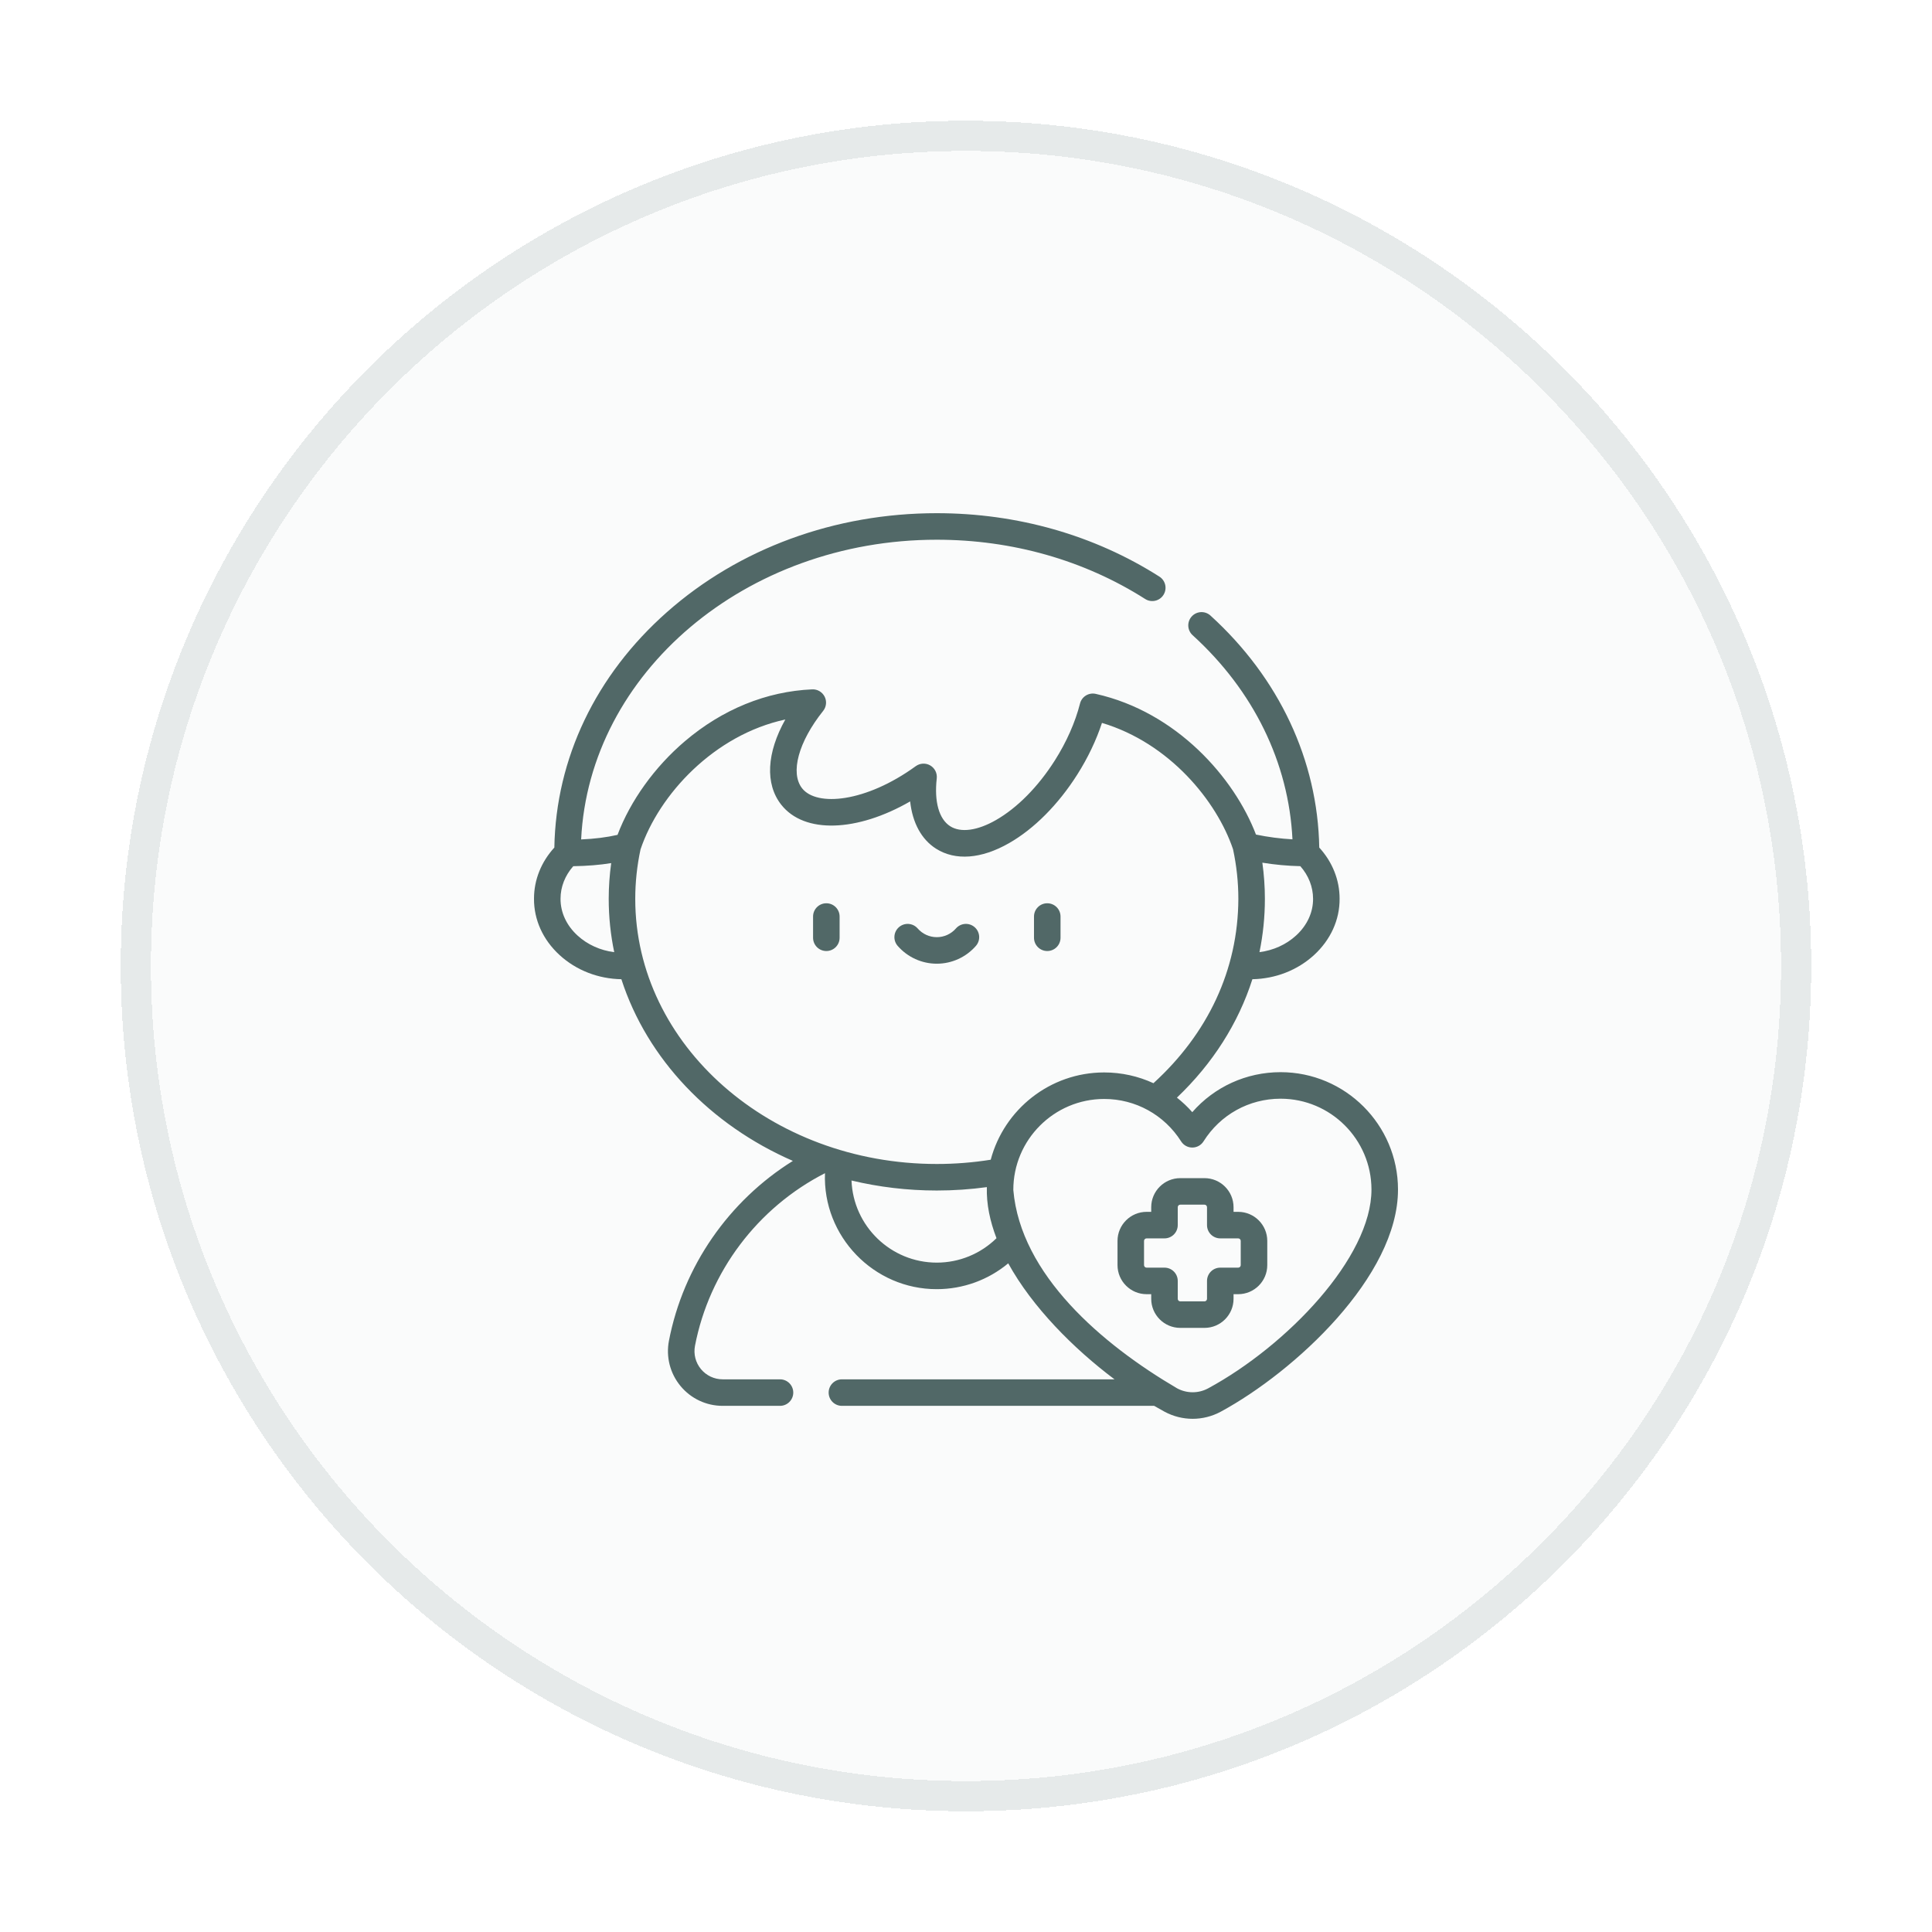
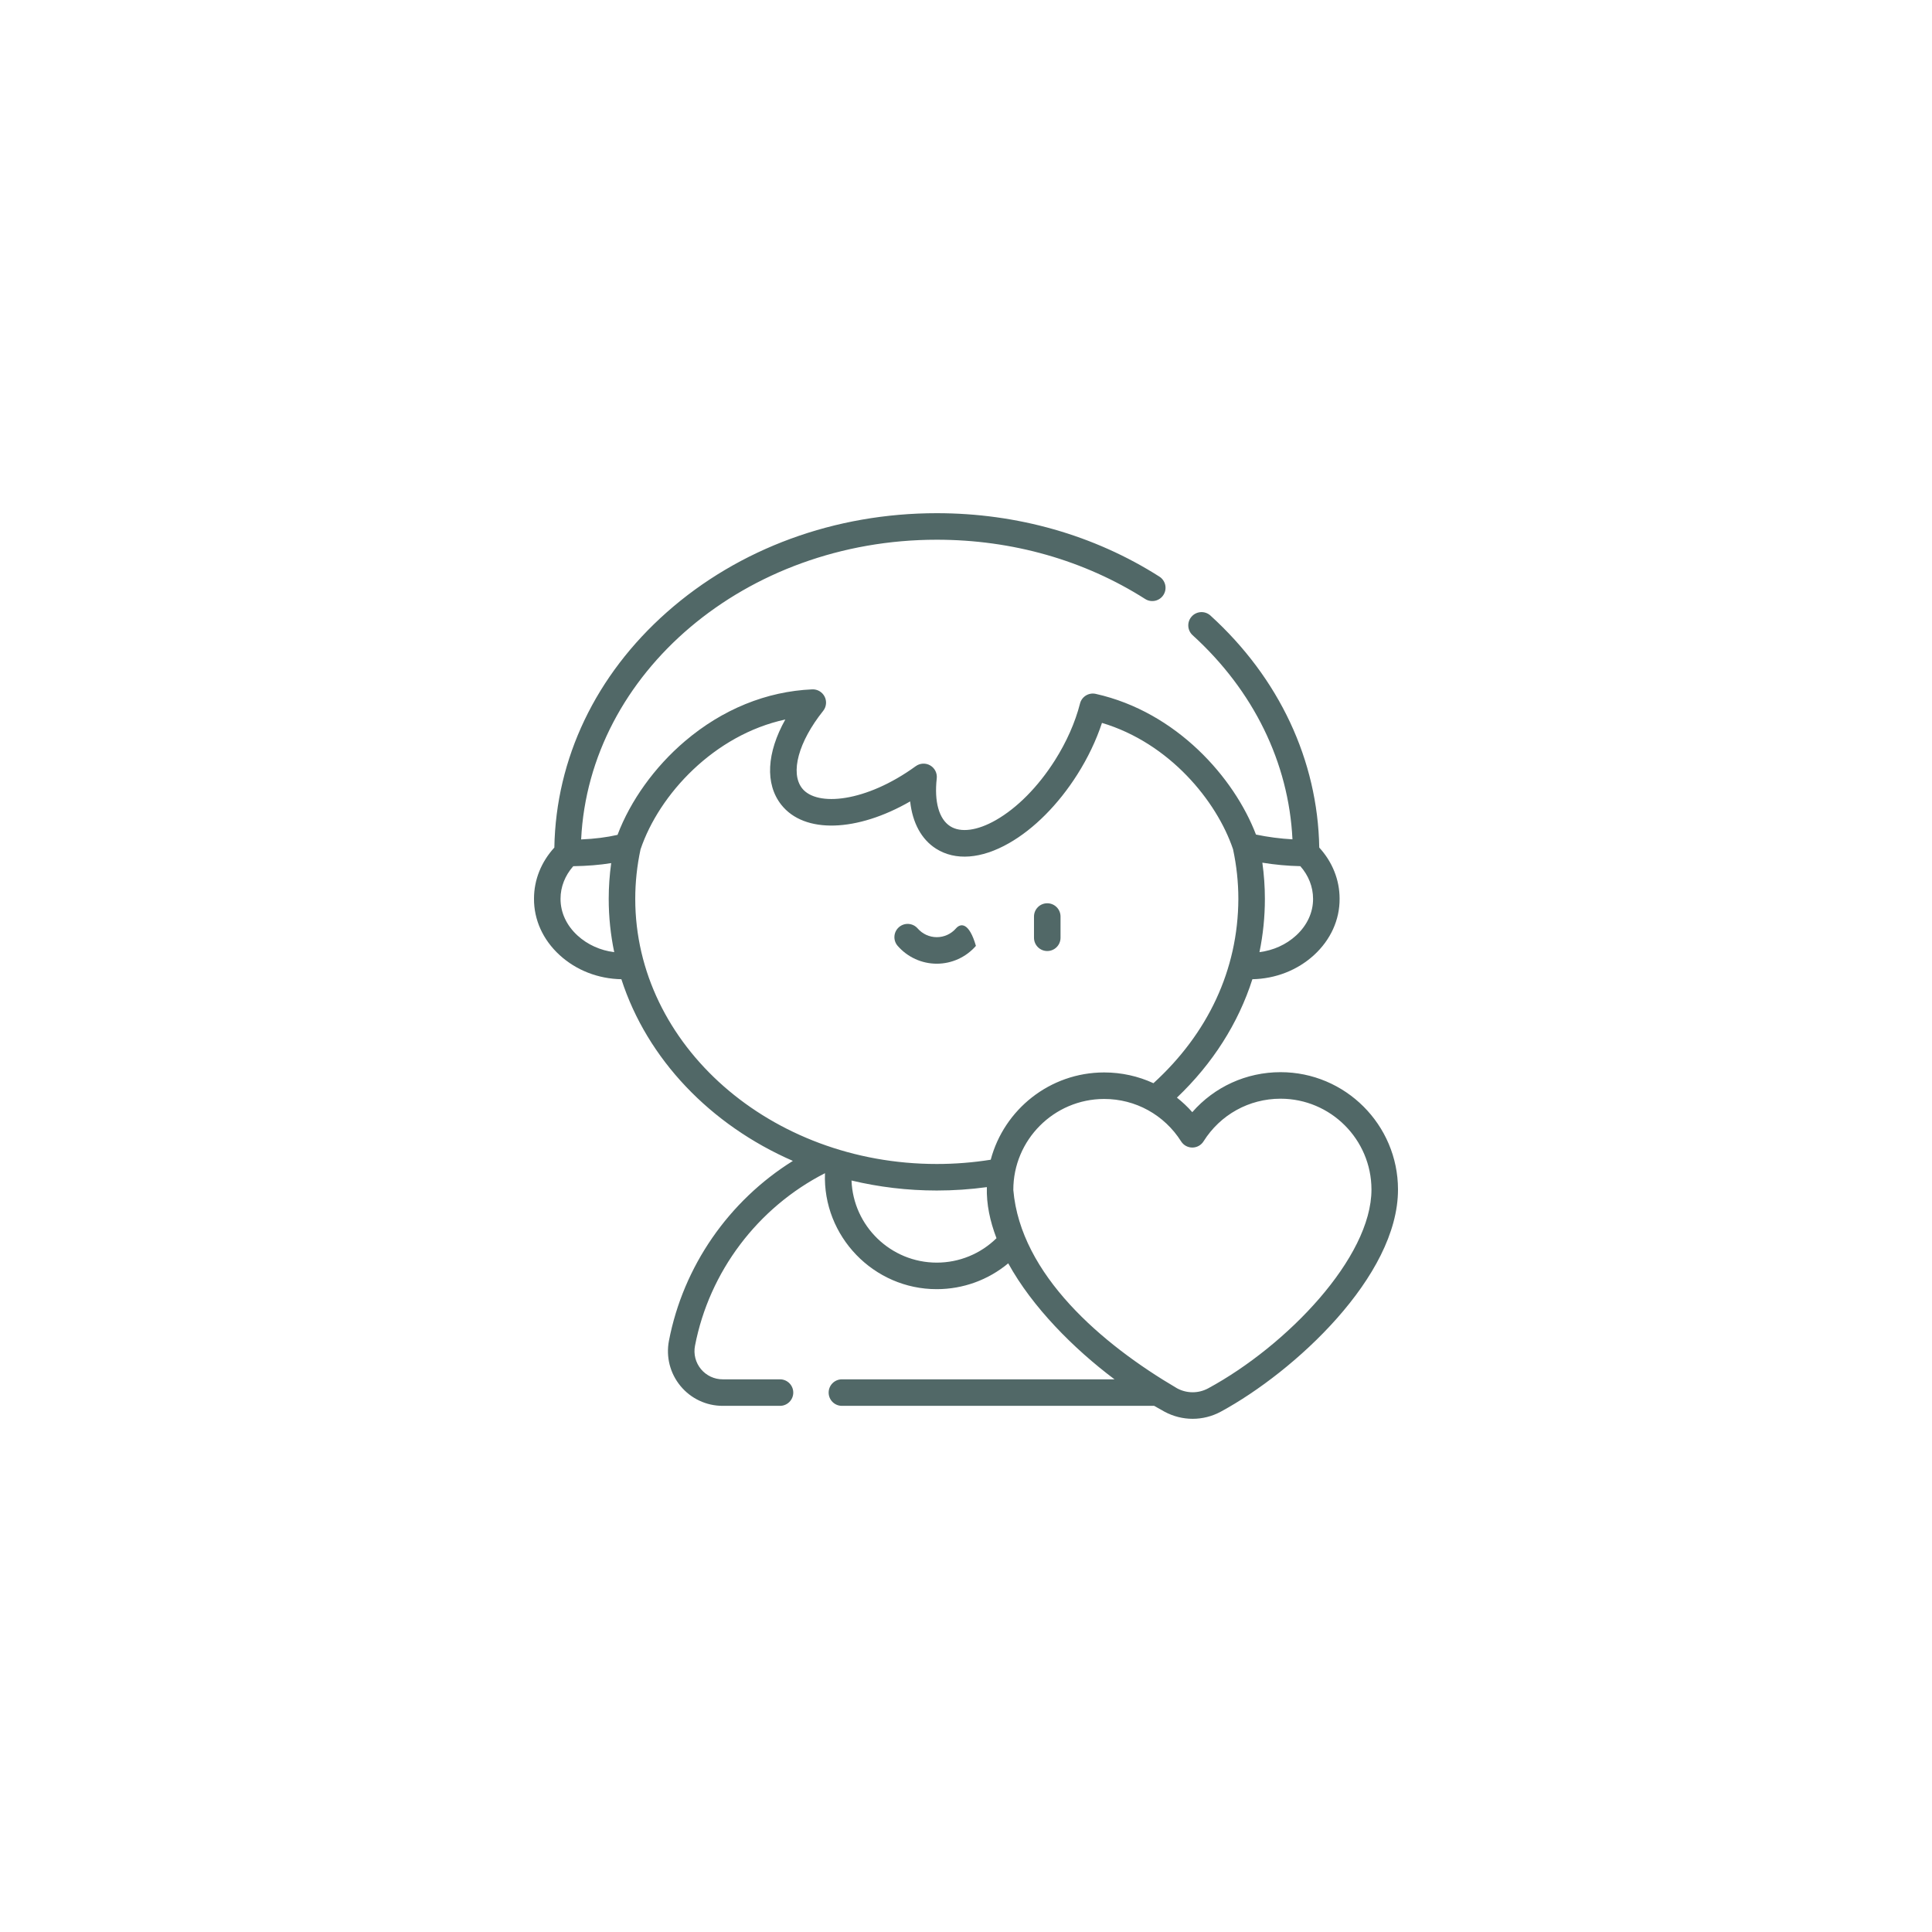
<svg xmlns="http://www.w3.org/2000/svg" width="128" height="128" viewBox="0 0 128 128" fill="none">
  <g filter="url(#filter0_d_255_5007)">
-     <path d="M8 60C8 29.072 33.072 4 64 4V4C94.928 4 120 29.072 120 60V60C120 90.928 94.928 116 64 116V116C33.072 116 8 90.928 8 60V60Z" fill="#FAFBFB" shape-rendering="crispEdges" />
-     <path d="M64 115C33.624 115 9 90.376 9 60C9 29.624 33.624 5 64 5C94.376 5 119 29.624 119 60C119 90.376 94.376 115 64 115Z" stroke="#E6EAEA" stroke-width="2" shape-rendering="crispEdges" />
    <path d="M84.841 67.034C82.569 67.034 80.457 68.007 78.992 69.684C78.68 69.329 78.338 69.009 77.974 68.721C80.348 66.461 82.045 63.785 82.974 60.876C84.499 60.847 85.956 60.284 87.056 59.277C88.159 58.266 88.762 56.937 88.752 55.541C88.752 54.295 88.275 53.106 87.404 52.153C87.302 46.373 84.753 40.927 80.197 36.783C79.838 36.456 79.282 36.483 78.955 36.842C78.629 37.201 78.655 37.757 79.014 38.084C83.055 41.758 85.382 46.531 85.629 51.608C84.816 51.563 84.007 51.457 83.211 51.292C81.784 47.546 77.962 43.17 72.596 41.971C72.132 41.867 71.669 42.151 71.553 42.613C71.238 43.853 70.663 45.153 69.89 46.374C68.781 48.123 67.391 49.53 65.975 50.337C64.751 51.035 63.651 51.183 62.957 50.743C62.213 50.272 61.886 49.115 62.062 47.571C62.101 47.224 61.932 46.888 61.631 46.712C61.33 46.537 60.954 46.556 60.672 46.76C57.366 49.161 54.109 49.458 53.142 48.228C52.339 47.208 52.899 45.147 54.536 43.099C54.751 42.829 54.789 42.459 54.633 42.152C54.476 41.845 54.156 41.656 53.81 41.672C50.779 41.804 47.861 42.993 45.373 45.11C43.371 46.813 41.766 49.051 40.913 51.312C40.188 51.477 39.401 51.576 38.502 51.615C39.037 40.585 49.402 31.758 62.065 31.758C67.06 31.758 71.833 33.116 75.869 35.684C76.279 35.945 76.822 35.825 77.082 35.415C77.343 35.005 77.222 34.462 76.813 34.202C72.494 31.453 67.394 30 62.065 30C55.316 30 48.966 32.328 44.184 36.557C39.468 40.727 36.83 46.254 36.727 52.153C35.856 53.106 35.379 54.294 35.379 55.535C35.369 56.937 35.971 58.266 37.075 59.276C38.178 60.287 39.639 60.85 41.168 60.876C42.876 66.164 47.061 70.53 52.53 72.913C48.286 75.559 45.269 79.893 44.319 84.83C44.114 85.897 44.393 86.988 45.084 87.825C45.775 88.662 46.794 89.141 47.879 89.141H51.677C52.162 89.141 52.556 88.748 52.556 88.263C52.556 87.777 52.162 87.384 51.677 87.384H47.879C47.32 87.384 46.795 87.136 46.439 86.706C46.083 86.274 45.939 85.712 46.045 85.162C46.989 80.254 50.197 76.005 54.657 73.727C54.496 77.905 57.884 81.419 62.066 81.41C63.81 81.41 65.477 80.797 66.798 79.699C68.399 82.607 71.132 85.352 73.839 87.384H55.779C55.293 87.384 54.9 87.777 54.9 88.263C54.9 88.748 55.293 89.141 55.779 89.141H76.466C76.699 89.278 76.929 89.407 77.154 89.529C77.738 89.843 78.377 90 79.016 90C79.659 90 80.302 89.841 80.888 89.523C85.765 86.878 92.63 80.562 92.621 74.803C92.615 70.517 89.126 67.034 84.841 67.034ZM86.15 53.386C86.696 54.005 86.994 54.76 86.994 55.547C87 56.446 86.601 57.31 85.869 57.98C85.206 58.587 84.355 58.967 83.443 59.082C83.68 57.931 83.802 56.751 83.802 55.553C83.802 54.753 83.745 53.951 83.634 53.155C84.466 53.29 85.307 53.368 86.15 53.386ZM38.262 57.98C37.53 57.31 37.131 56.446 37.137 55.541C37.137 54.761 37.434 54.007 37.979 53.388C38.902 53.374 39.728 53.307 40.493 53.183C40.385 53.969 40.329 54.762 40.329 55.553C40.329 56.758 40.455 57.938 40.694 59.084C39.78 58.969 38.927 58.589 38.262 57.98ZM42.087 55.553C42.087 54.455 42.205 53.352 42.437 52.273C43.668 48.624 47.32 44.685 52.03 43.668C50.798 45.865 50.673 47.934 51.76 49.315C53.293 51.263 56.798 51.115 60.3 49.096C60.454 50.511 61.046 51.613 62.016 52.228C63.296 53.039 65.011 52.91 66.846 51.864C68.507 50.918 70.115 49.302 71.374 47.314C72.073 46.212 72.63 45.044 73.008 43.894C77.484 45.231 80.615 49.075 81.692 52.265C81.925 53.346 82.044 54.452 82.044 55.553C82.027 60.264 80.015 64.487 76.419 67.765C75.415 67.302 74.307 67.052 73.158 67.052C73.154 67.052 73.15 67.052 73.146 67.052C69.55 67.057 66.521 69.514 65.638 72.835C64.463 73.022 63.264 73.117 62.065 73.117C51.049 73.117 42.087 65.238 42.087 55.553ZM62.065 79.652C59.019 79.652 56.529 77.231 56.415 74.212C58.218 74.643 60.112 74.875 62.065 74.875C63.176 74.875 64.287 74.799 65.382 74.65C65.348 75.782 65.589 76.903 66.02 78.035C64.966 79.068 63.553 79.652 62.065 79.652ZM80.05 87.978C79.405 88.328 78.634 88.329 77.988 87.981C73.007 85.061 67.618 80.454 67.135 74.841C67.13 71.52 69.828 68.814 73.149 68.809C75.23 68.806 77.138 69.862 78.251 71.619C78.412 71.874 78.692 72.028 78.994 72.028C79.297 72.028 79.577 71.873 79.738 71.617C80.847 69.851 82.752 68.795 84.832 68.792H84.841C88.157 68.792 90.858 71.488 90.863 74.806C90.87 79.315 85.256 85.154 80.05 87.978Z" fill="#516867" />
-     <path d="M82.034 76.288H81.726V75.981C81.726 74.919 80.862 74.055 79.8 74.055H78.197C77.135 74.055 76.271 74.919 76.271 75.981V76.288H75.964C74.902 76.288 74.038 77.152 74.038 78.214V79.817C74.038 80.879 74.902 81.743 75.964 81.743H76.271V82.05C76.271 83.112 77.135 83.976 78.197 83.976H79.8C80.862 83.976 81.726 83.112 81.726 82.05V81.743H82.034C83.096 81.743 83.96 80.879 83.96 79.817V78.214C83.96 77.152 83.096 76.288 82.034 76.288ZM82.202 79.817C82.202 79.91 82.126 79.985 82.034 79.985H80.847C80.362 79.985 79.968 80.379 79.968 80.864V82.05C79.968 82.143 79.893 82.219 79.8 82.219H78.197C78.104 82.219 78.029 82.143 78.029 82.05V80.864C78.029 80.379 77.635 79.985 77.15 79.985H75.964C75.871 79.985 75.795 79.91 75.795 79.817V78.214C75.795 78.121 75.871 78.046 75.964 78.046H77.15C77.635 78.046 78.029 77.652 78.029 77.167V75.981C78.029 75.888 78.104 75.812 78.197 75.812H79.8C79.893 75.812 79.968 75.888 79.968 75.981V77.167C79.968 77.653 80.362 78.046 80.847 78.046H82.034C82.126 78.046 82.202 78.121 82.202 78.214V79.817Z" fill="#516867" />
-     <path d="M54.747 55.844C54.262 55.844 53.868 56.237 53.868 56.723V58.129C53.868 58.614 54.262 59.008 54.747 59.008C55.233 59.008 55.626 58.614 55.626 58.129V56.723C55.626 56.237 55.233 55.844 54.747 55.844Z" fill="#516867" />
    <path d="M69.384 59.008C69.869 59.008 70.263 58.614 70.263 58.129V56.723C70.263 56.237 69.869 55.844 69.384 55.844C68.898 55.844 68.505 56.237 68.505 56.723V58.129C68.505 58.614 68.898 59.008 69.384 59.008Z" fill="#516867" />
-     <path d="M64.657 58.667C64.976 58.301 64.938 57.746 64.572 57.427C64.206 57.108 63.651 57.147 63.332 57.513C63.012 57.88 62.55 58.09 62.065 58.09C61.58 58.09 61.118 57.88 60.798 57.513C60.48 57.147 59.924 57.108 59.558 57.427C59.192 57.746 59.154 58.301 59.473 58.667C60.127 59.417 61.071 59.848 62.065 59.848C63.059 59.848 64.003 59.417 64.657 58.667Z" fill="#516867" />
+     <path d="M64.657 58.667C64.206 57.108 63.651 57.147 63.332 57.513C63.012 57.88 62.55 58.09 62.065 58.09C61.58 58.09 61.118 57.88 60.798 57.513C60.48 57.147 59.924 57.108 59.558 57.427C59.192 57.746 59.154 58.301 59.473 58.667C60.127 59.417 61.071 59.848 62.065 59.848C63.059 59.848 64.003 59.417 64.657 58.667Z" fill="#516867" />
  </g>
  <defs>
    <filter id="filter0_d_255_5007" x="4.76837e-07" y="2.38419e-07" width="128" height="128" filterUnits="userSpaceOnUse" color-interpolation-filters="sRGB">
      <feFlood flood-opacity="0" result="BackgroundImageFix" />
      <feColorMatrix in="SourceAlpha" type="matrix" values="0 0 0 0 0 0 0 0 0 0 0 0 0 0 0 0 0 0 127 0" result="hardAlpha" />
      <feOffset dy="4" />
      <feGaussianBlur stdDeviation="4" />
      <feComposite in2="hardAlpha" operator="out" />
      <feColorMatrix type="matrix" values="0 0 0 0 0.573 0 0 0 0 0.741 0 0 0 0 0.808 0 0 0 0.5 0" />
      <feBlend mode="normal" in2="BackgroundImageFix" result="effect1_dropShadow_255_5007" />
      <feBlend mode="normal" in="SourceGraphic" in2="effect1_dropShadow_255_5007" result="shape" />
    </filter>
  </defs>
</svg>